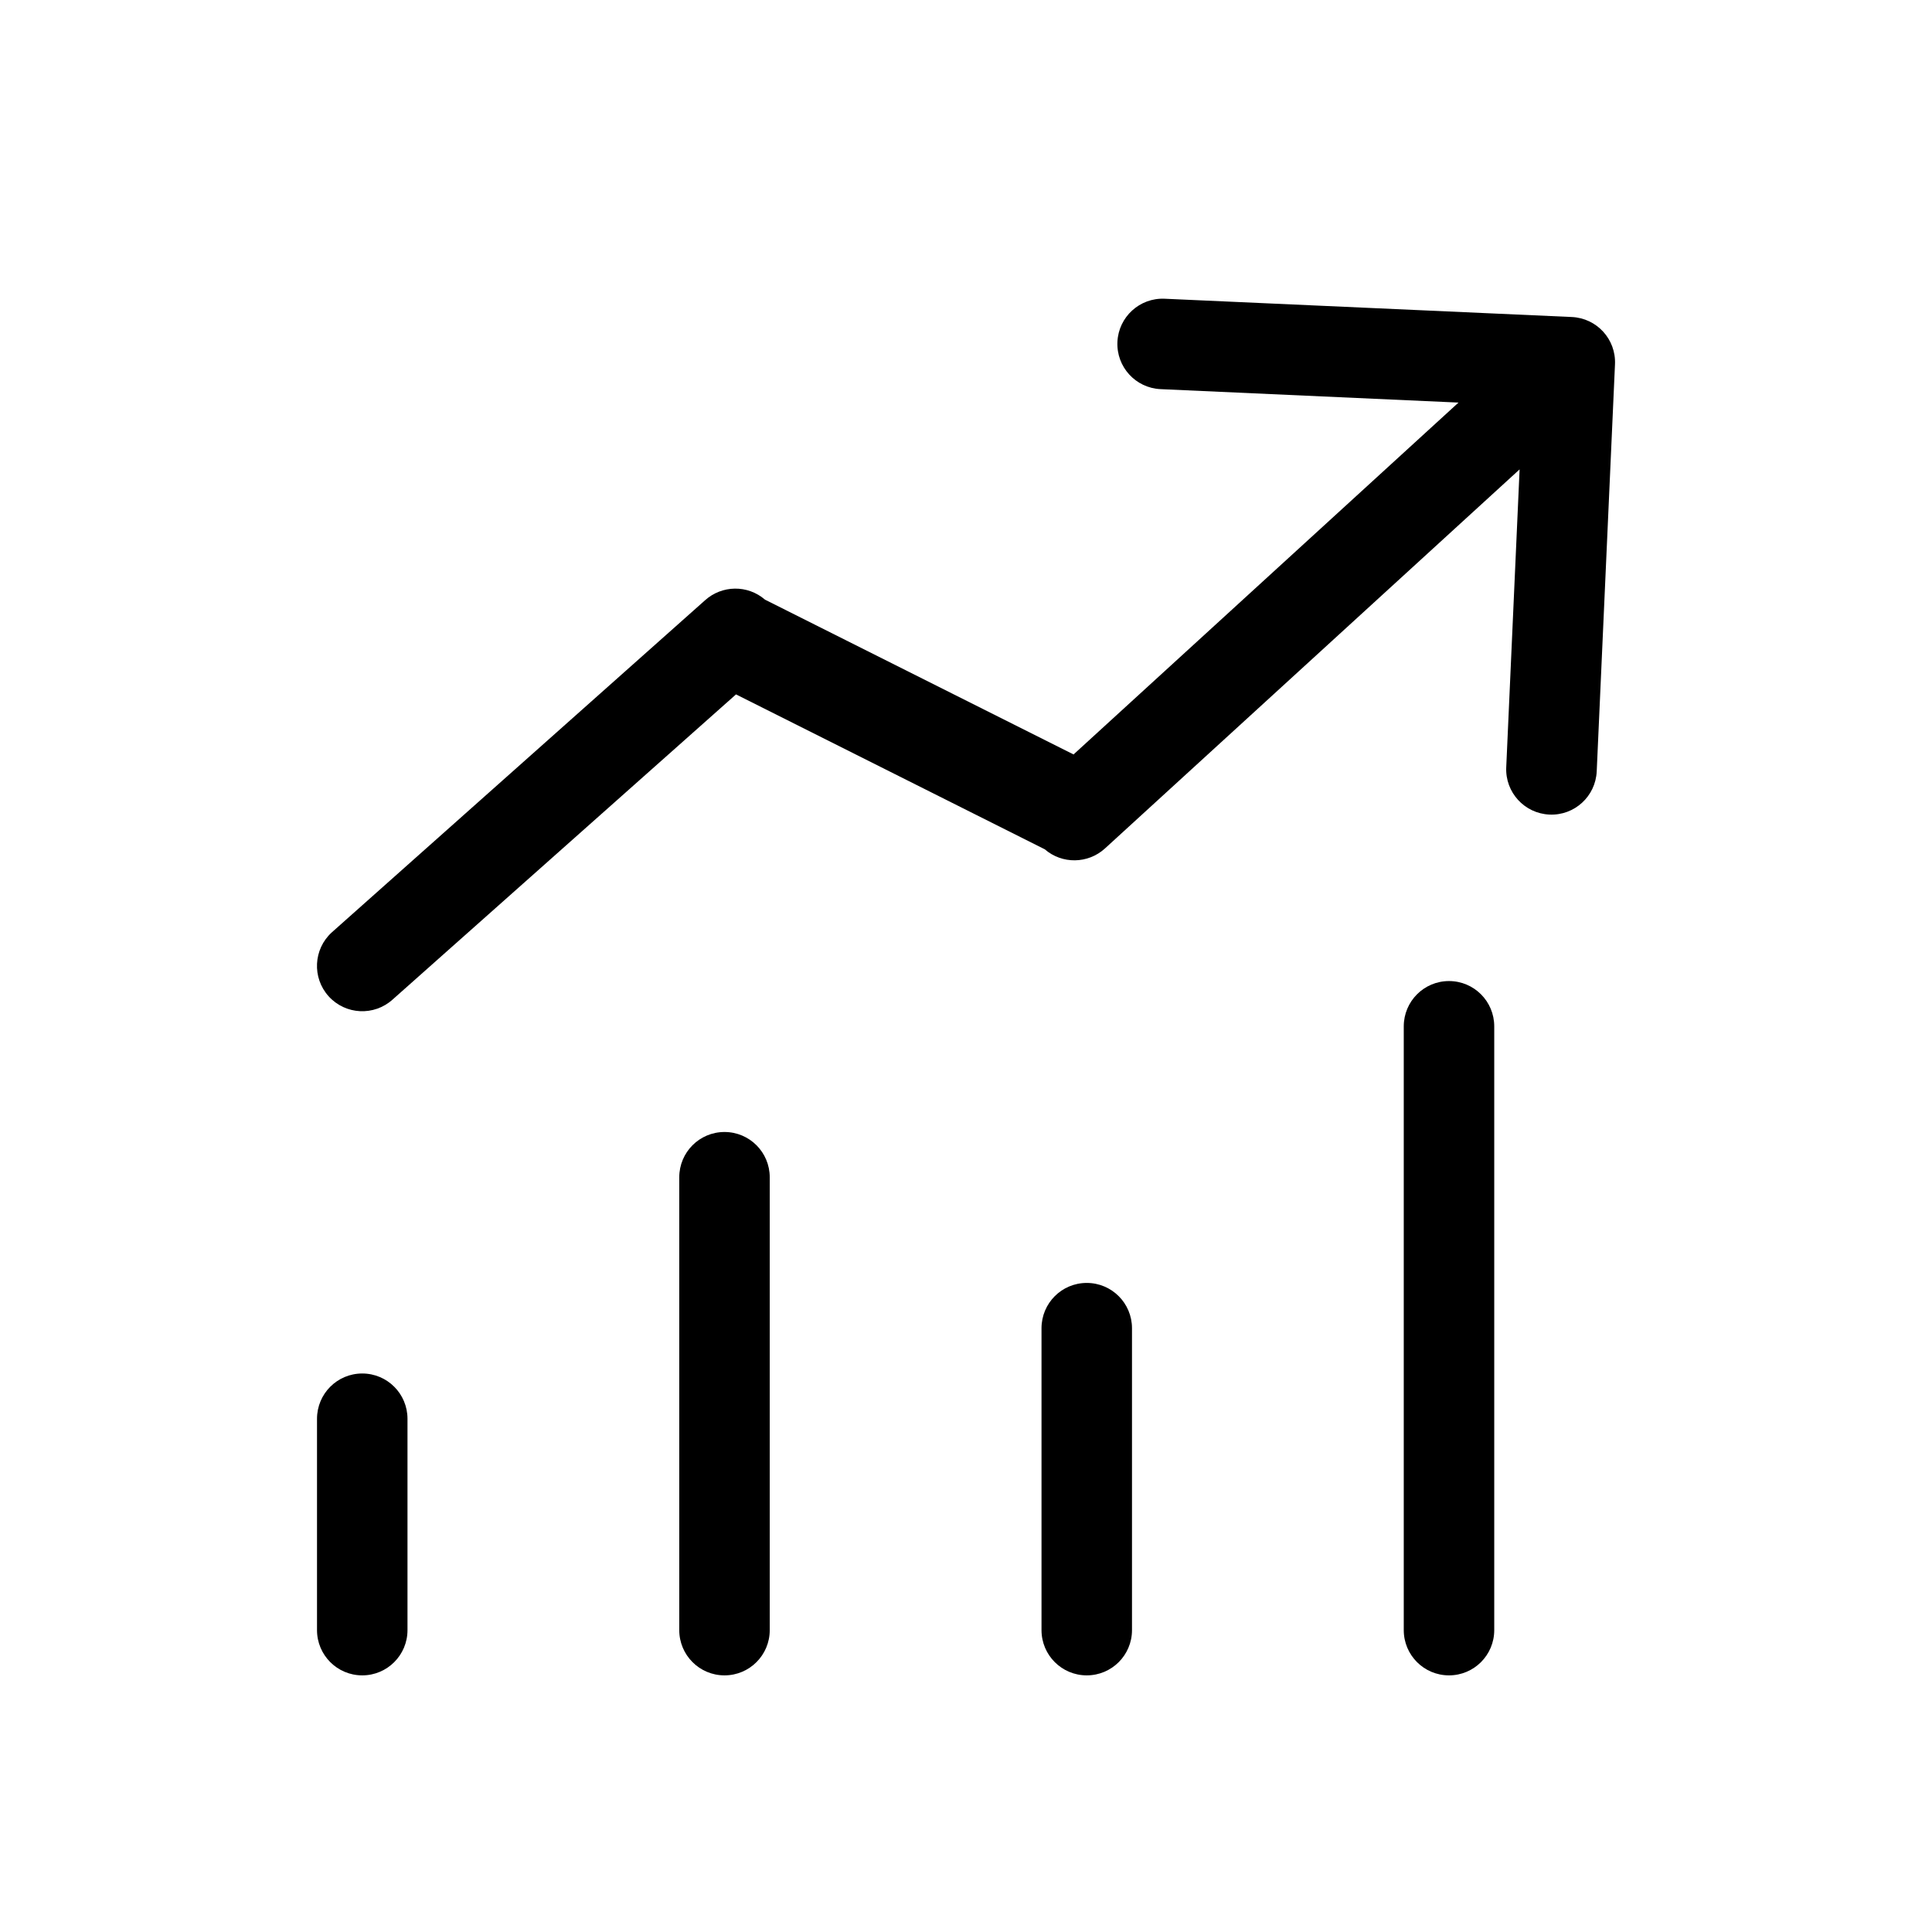
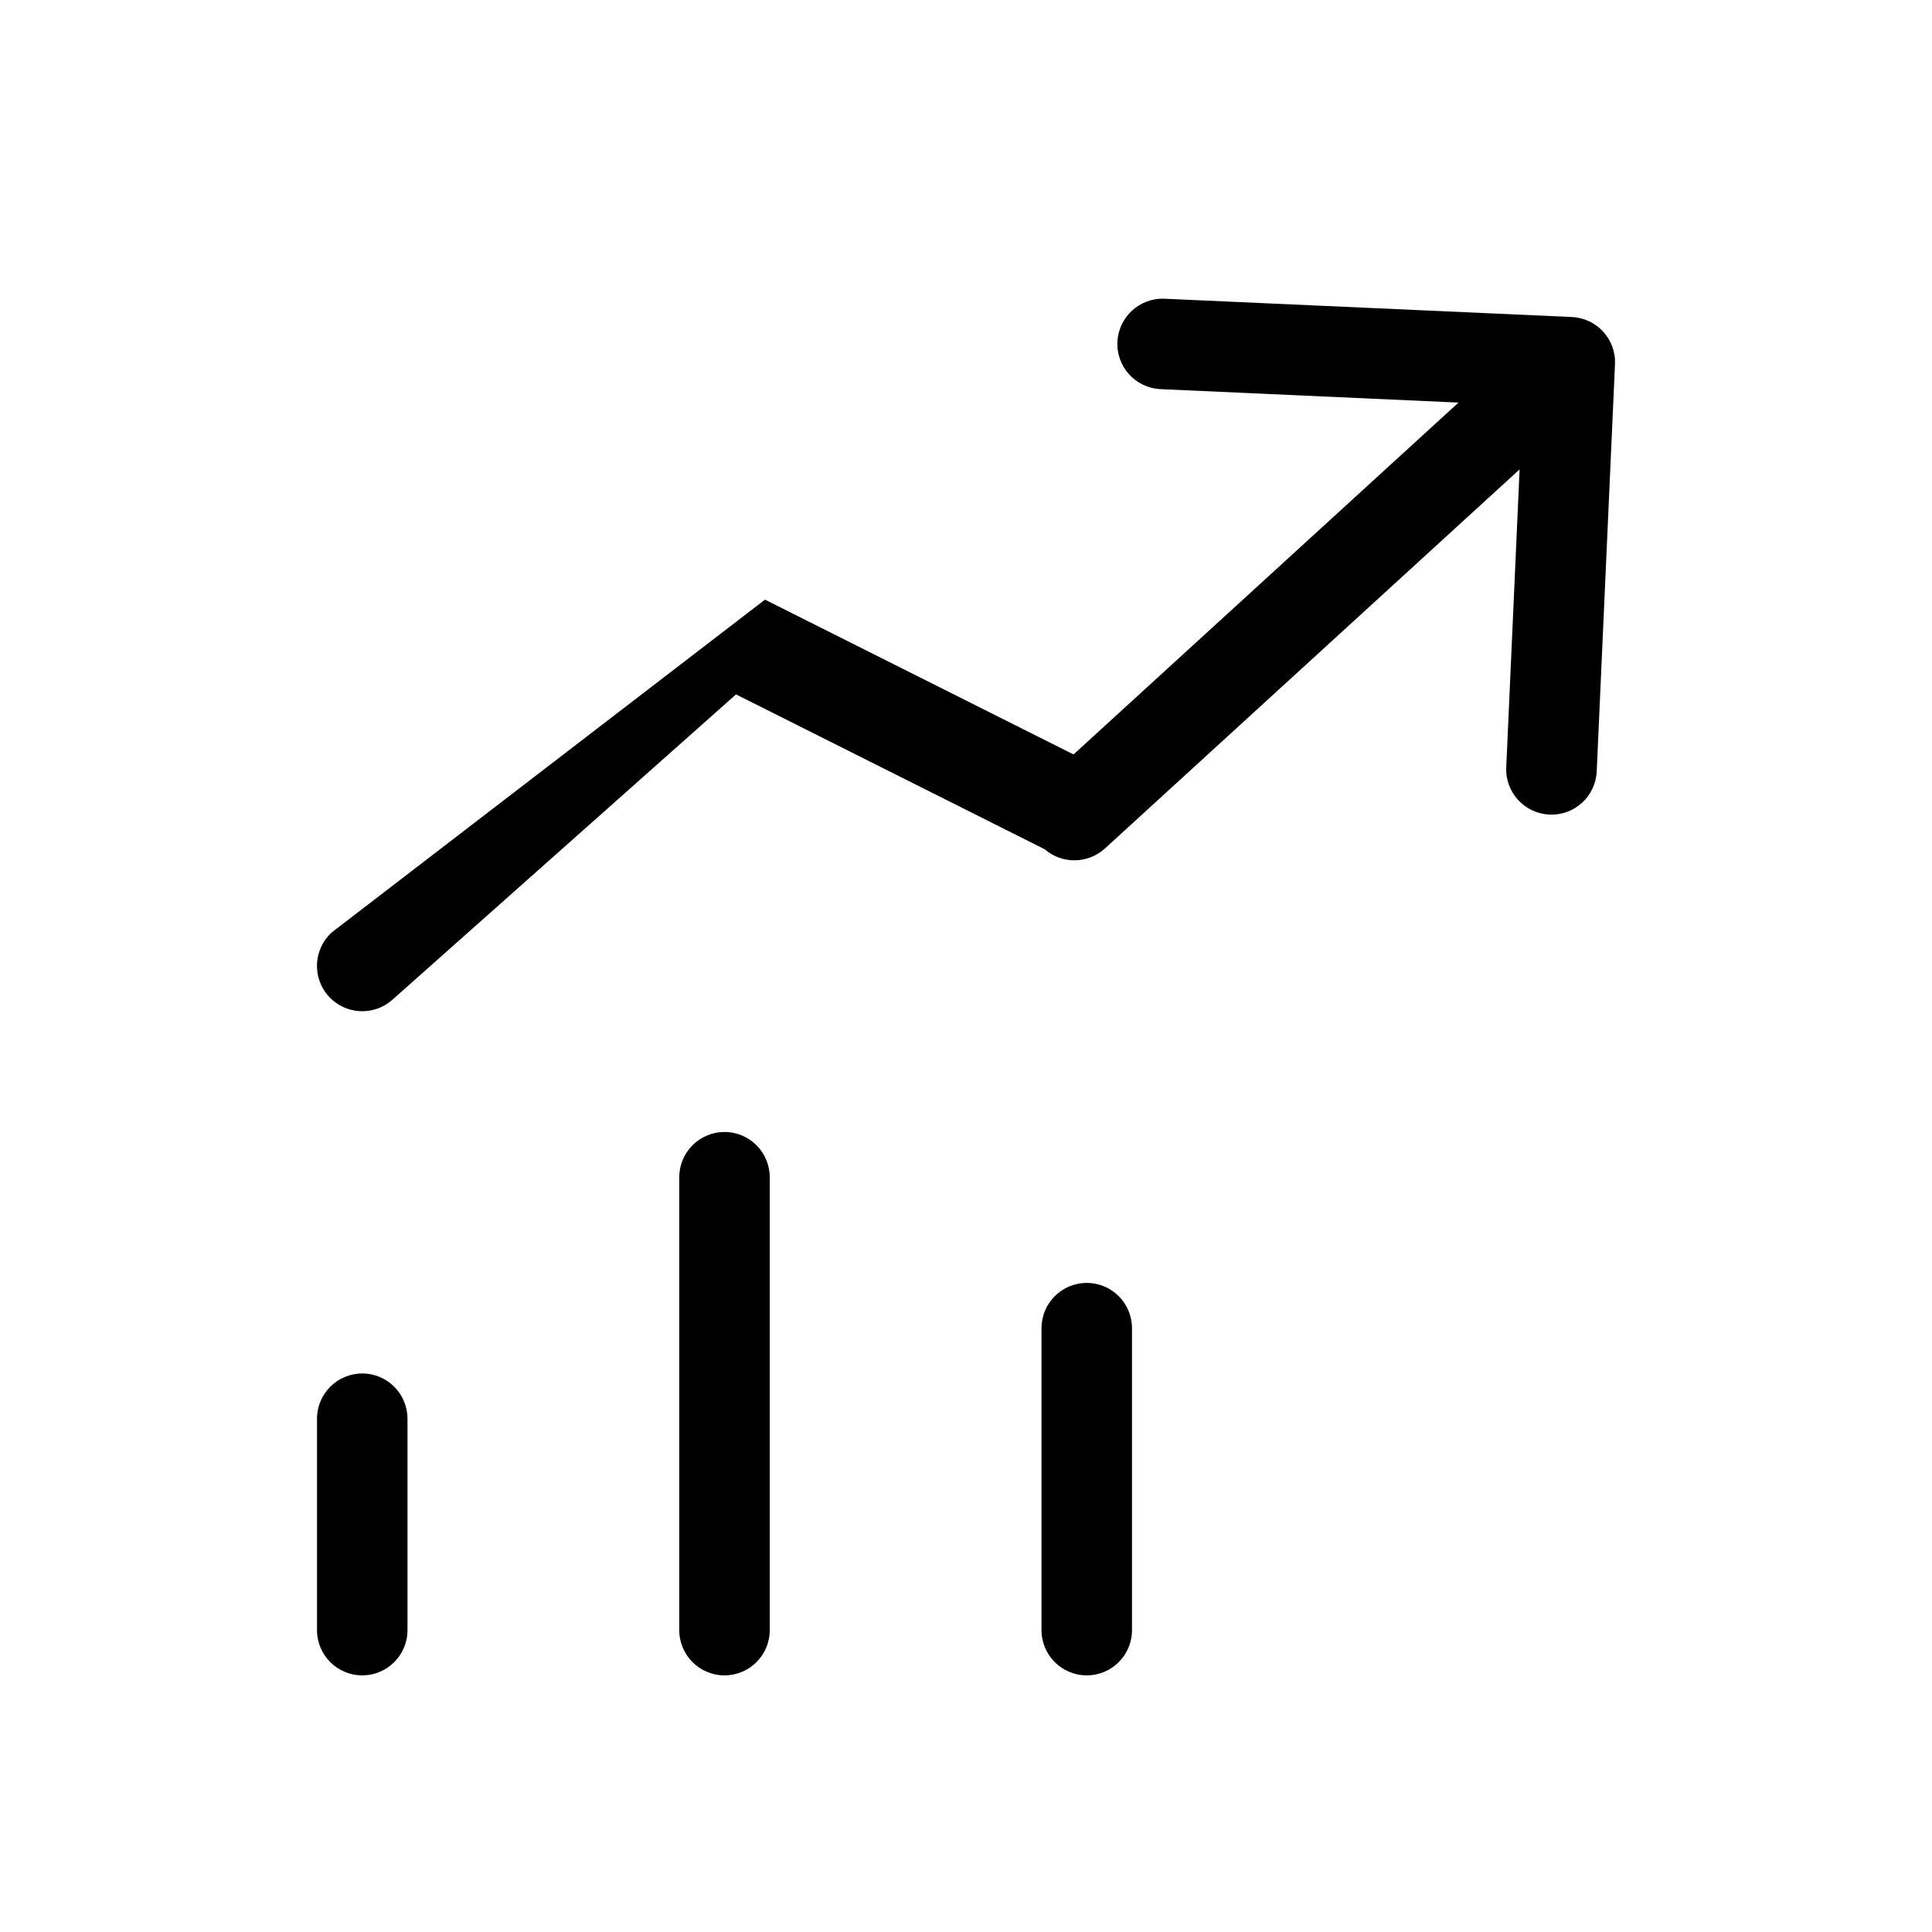
<svg xmlns="http://www.w3.org/2000/svg" width="24" height="24" viewBox="0 0 24 24" fill="none">
-   <path d="M20.062 4.525C20.076 4.214 19.836 3.952 19.525 3.938L14.468 3.711C14.158 3.697 13.895 3.937 13.881 4.247C13.867 4.558 14.107 4.82 14.417 4.834L18.118 5.001L13.336 9.372L9.503 7.449C9.288 7.263 8.968 7.267 8.757 7.458L4.122 11.582C3.892 11.791 3.875 12.147 4.083 12.377C4.292 12.607 4.647 12.625 4.878 12.416L9.143 8.626L12.978 10.55C13.194 10.737 13.515 10.732 13.726 10.54L18.877 5.831L18.711 9.532C18.697 9.842 18.937 10.105 19.248 10.119C19.558 10.133 19.821 9.893 19.835 9.582L20.062 4.525Z" fill="black" />
-   <path d="M18 12.187C18.311 12.187 18.562 12.439 18.562 12.75V20.25C18.562 20.56 18.311 20.812 18 20.812C17.689 20.812 17.438 20.56 17.438 20.25V12.75C17.438 12.439 17.689 12.187 18 12.187Z" fill="black" />
+   <path d="M20.062 4.525C20.076 4.214 19.836 3.952 19.525 3.938L14.468 3.711C14.158 3.697 13.895 3.937 13.881 4.247C13.867 4.558 14.107 4.82 14.417 4.834L18.118 5.001L13.336 9.372L9.503 7.449L4.122 11.582C3.892 11.791 3.875 12.147 4.083 12.377C4.292 12.607 4.647 12.625 4.878 12.416L9.143 8.626L12.978 10.55C13.194 10.737 13.515 10.732 13.726 10.54L18.877 5.831L18.711 9.532C18.697 9.842 18.937 10.105 19.248 10.119C19.558 10.133 19.821 9.893 19.835 9.582L20.062 4.525Z" fill="black" />
  <path d="M13.5 15.937C13.811 15.937 14.062 16.189 14.062 16.5V20.25C14.062 20.56 13.811 20.812 13.5 20.812C13.189 20.812 12.938 20.56 12.938 20.25V16.5C12.938 16.189 13.189 15.937 13.5 15.937Z" fill="black" />
  <path d="M9 14.062C9.311 14.062 9.562 14.314 9.562 14.625V20.25C9.562 20.56 9.311 20.812 9 20.812C8.689 20.812 8.438 20.56 8.438 20.25V14.625C8.438 14.314 8.689 14.062 9 14.062Z" fill="black" />
  <path d="M5.062 17.625C5.062 17.314 4.811 17.062 4.5 17.062C4.189 17.062 3.938 17.314 3.938 17.625V20.25C3.938 20.56 4.189 20.812 4.5 20.812C4.811 20.812 5.062 20.56 5.062 20.25V17.625Z" fill="black" />
</svg>